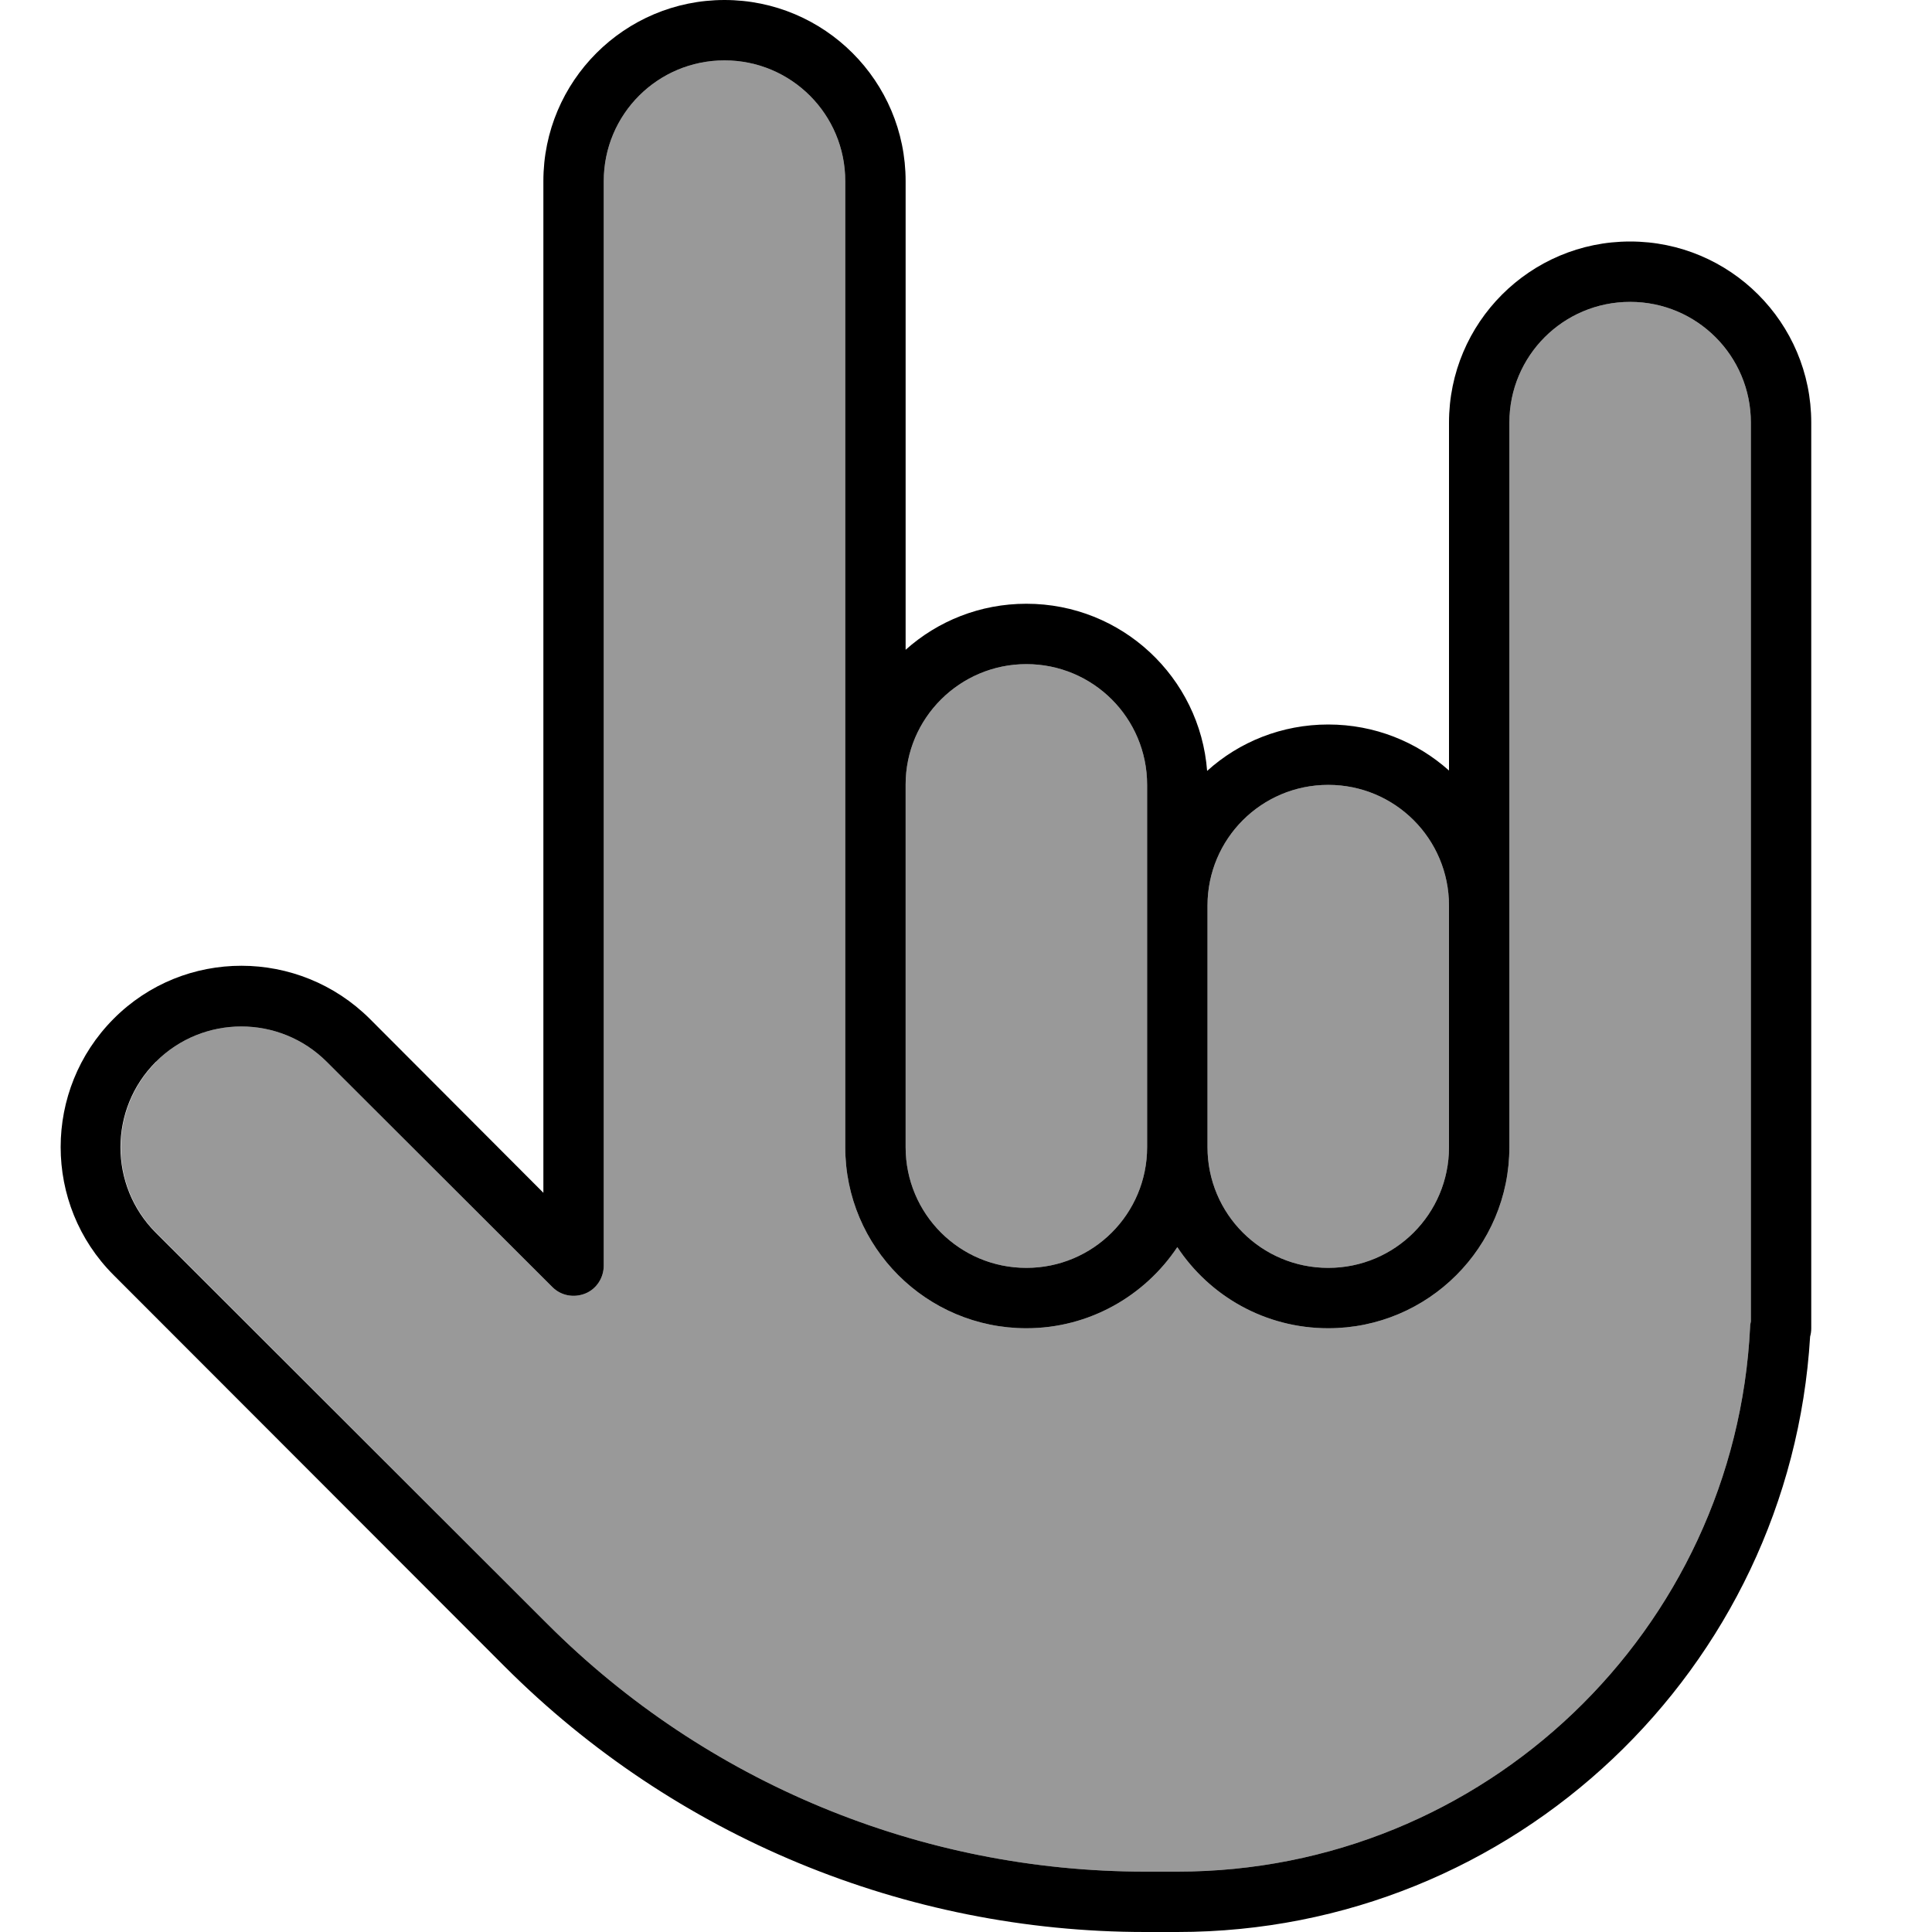
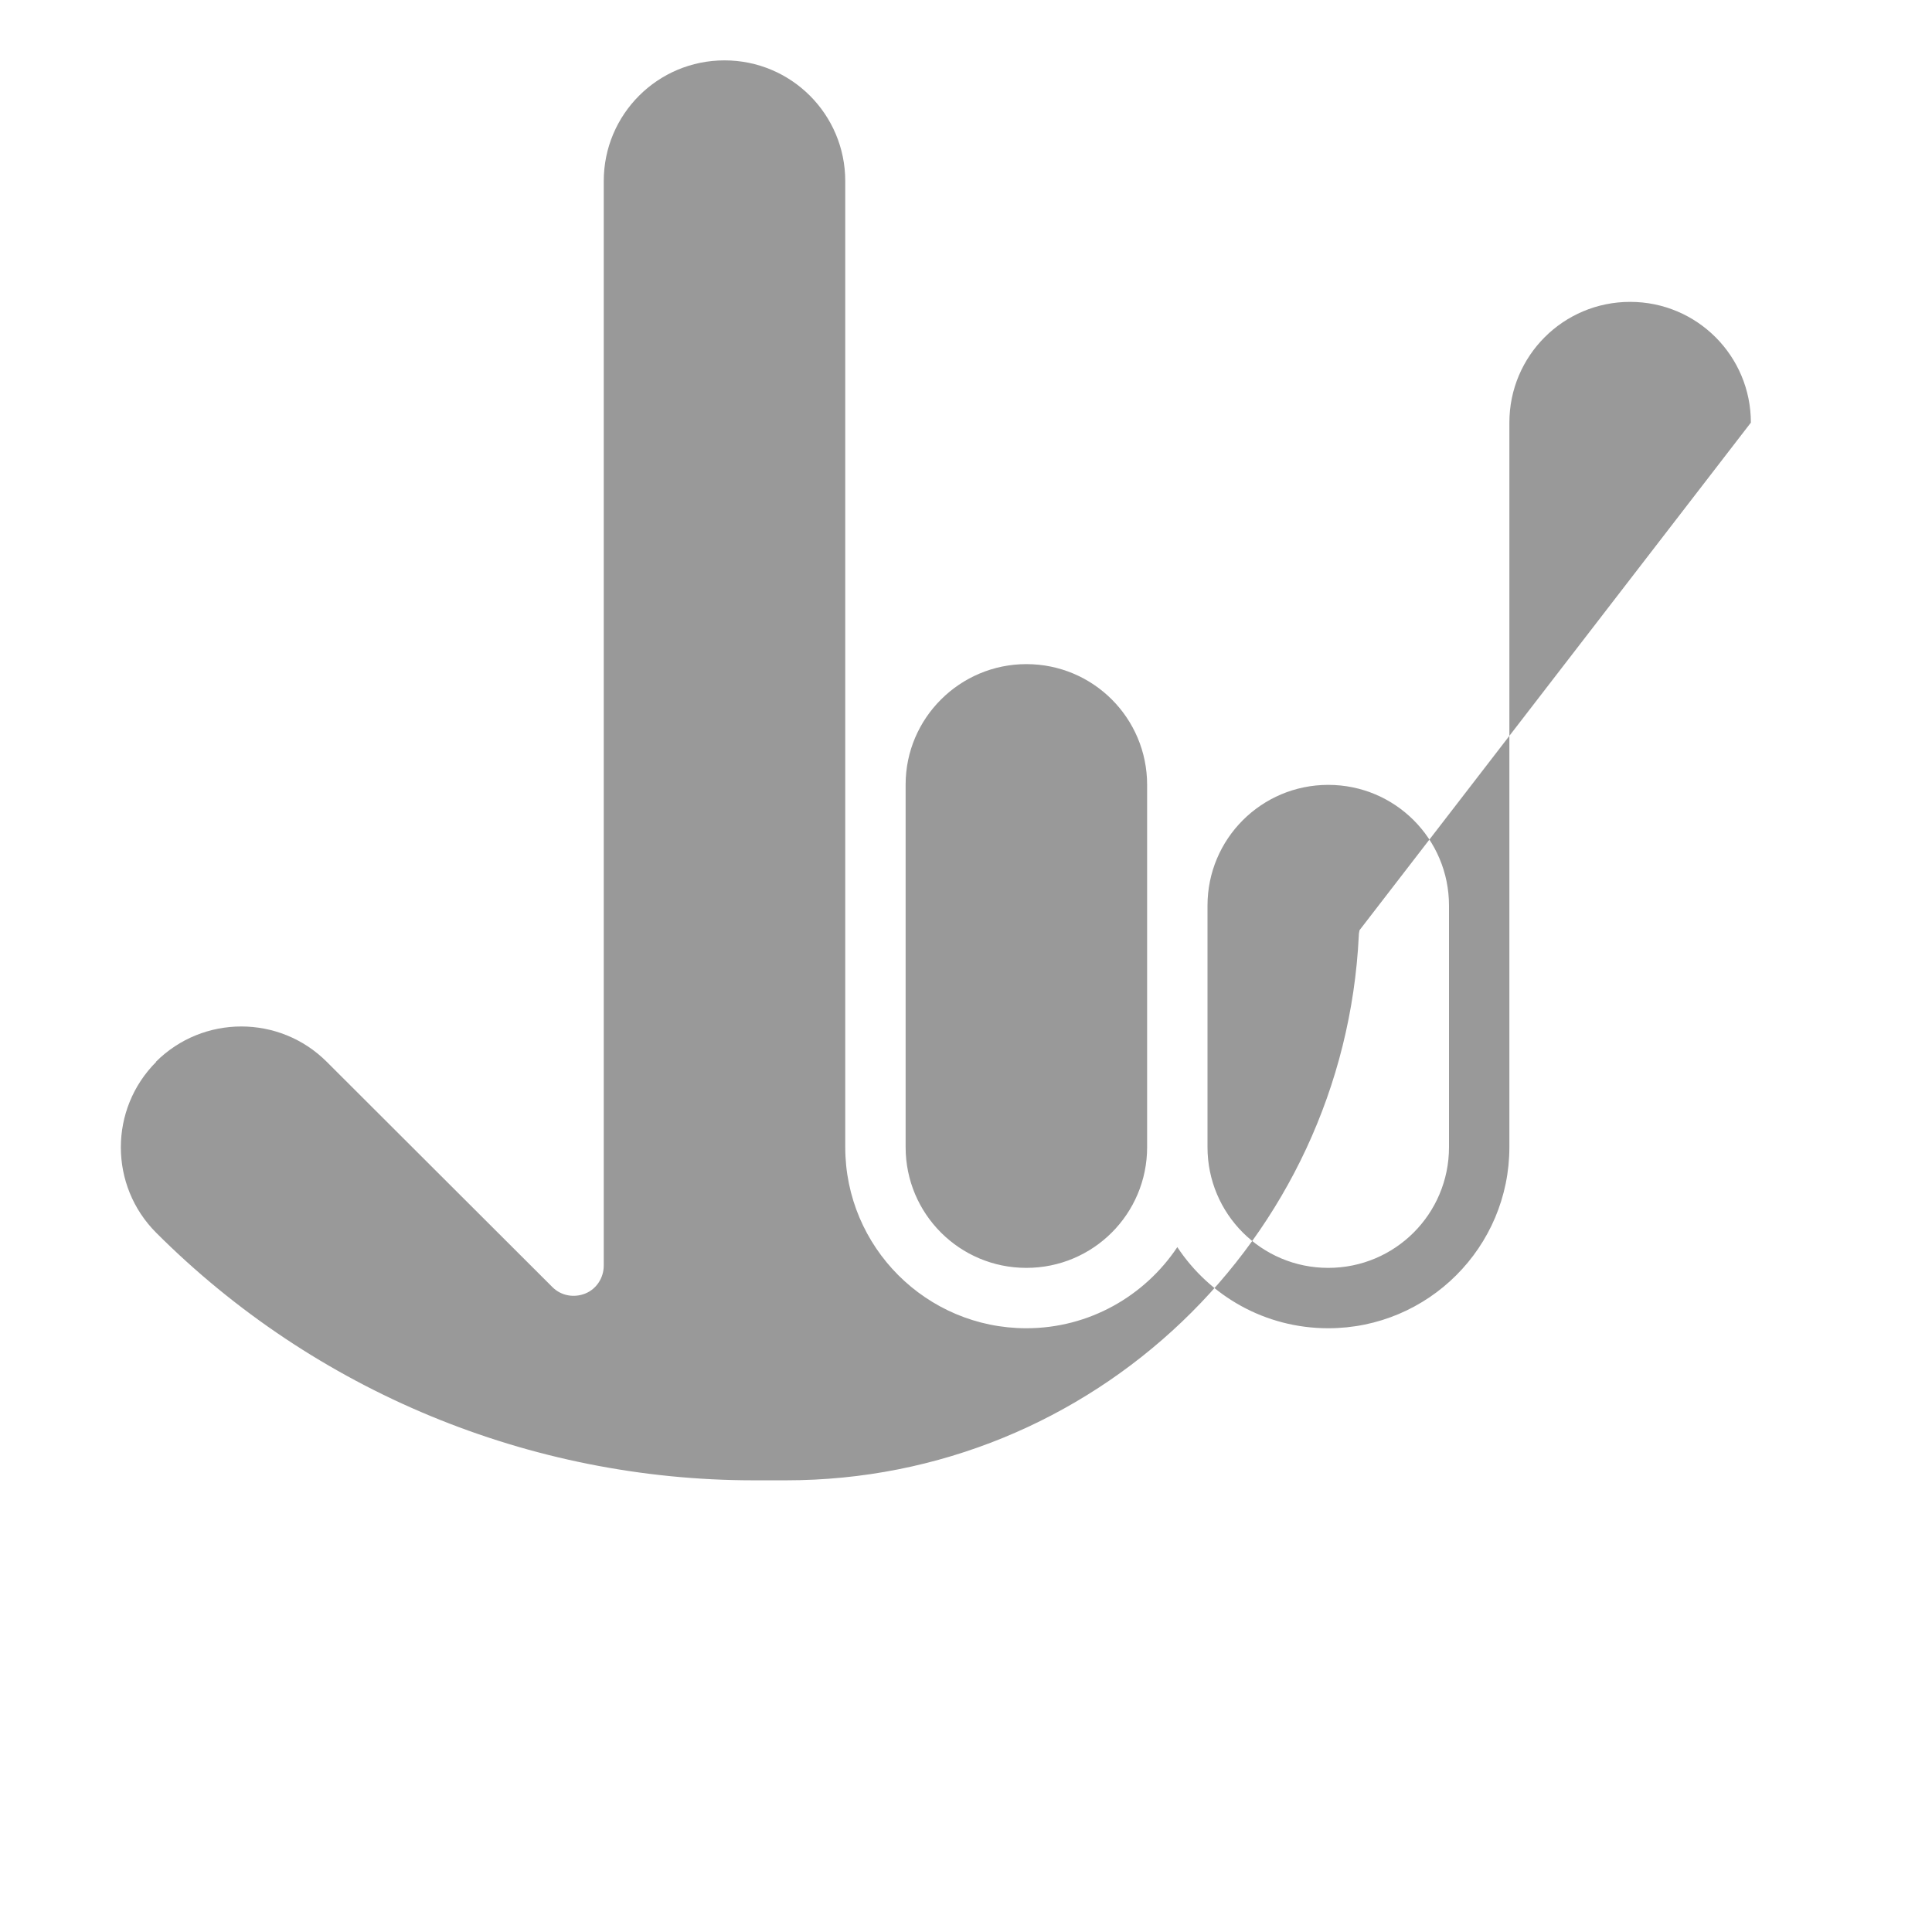
<svg xmlns="http://www.w3.org/2000/svg" viewBox="0 0 512 512">
-   <path style="fill:currentColor;opacity:.4" d="M41.4 281.4c-12.5 12.5-12.5 32.8 0 45.3L145.1 430.4c42 42 99 65.6 158.4 65.6l8.5 0c81.4 0 147.9-64 151.8-144.4 0-.5 .1-.9 .2-1.4L464 112c0-17.7-14.3-32-32-32s-32 14.3-32 32l0 192c0 26.5-21.5 48-48 48-16.7 0-31.4-8.5-40-21.5-8.6 12.9-23.3 21.5-40 21.5-26.5 0-48-21.5-48-48l0-256c0-17.7-14.3-32-32-32s-32 14.3-32 32l0 287.4c0 3.2-1.9 6.2-4.9 7.4s-6.4 .6-8.7-1.7L86.6 281.4c-12.5-12.5-32.8-12.5-45.3 0zM240 207.9l0 96.1c0 17.7 14.3 32 32 32s32-14.3 32-32l0-96c0-17.7-14.3-32-32-32-17.6 0-32 14.3-32 31.9zM320 240l0 64c0 17.7 14.3 32 32 32s32-14.3 32-32l0-64c0-17.7-14.3-32-32-32s-32 14.3-32 32z" />
-   <path style="fill:currentColor;opacity:1" d="M192 16c-17.7 0-32 14.3-32 32l0 287.4c0 3.2-1.9 6.2-4.9 7.4s-6.4 .6-8.7-1.7L86.6 281.4c-12.5-12.5-32.8-12.5-45.3 0s-12.5 32.8 0 45.3L145.1 430.4c42 42 99 65.6 158.4 65.6l8.5 0c81.4 0 147.9-64 151.8-144.4 0-.5 .1-.9 .2-1.4L464 112c0-17.7-14.3-32-32-32s-32 14.3-32 32l0 192c0 26.5-21.5 48-48 48-16.7 0-31.4-8.5-40-21.5-8.6 12.9-23.3 21.5-40 21.5-26.5 0-48-21.5-48-48l0-256c0-17.7-14.3-32-32-32zM304 304l0-96c0-17.7-14.3-32-32-32-17.6 0-32 14.3-32 31.9l0 96.1c0 17.7 14.3 32 32 32s32-14.3 32-32zm16-64l0 64c0 17.7 14.3 32 32 32s32-14.3 32-32l0-64c0-17.7-14.3-32-32-32s-32 14.3-32 32zm64-35.8l0-92.2c0-26.5 21.5-48 48-48s48 21.5 48 48l0 240c0 .8-.1 1.5-.3 2.2-5.3 88-78.3 157.8-167.7 157.8l-8.5 0c-63.7 0-124.7-25.3-169.7-70.3L30.1 337.9c-18.7-18.7-18.7-49.1 0-67.9s49.1-18.7 67.9 0L144 316.1 144 48c0-26.5 21.5-48 48-48s48 21.5 48 48l0 124.2c8.5-7.6 19.7-12.2 32-12.2 25.3 0 46 19.5 47.9 44.3 8.5-7.7 19.8-12.3 32.1-12.3 12.3 0 23.5 4.6 32 12.2z" />
+   <path style="fill:currentColor;opacity:.4" d="M41.4 281.4c-12.5 12.5-12.5 32.8 0 45.3c42 42 99 65.6 158.4 65.6l8.5 0c81.4 0 147.9-64 151.8-144.4 0-.5 .1-.9 .2-1.4L464 112c0-17.7-14.3-32-32-32s-32 14.3-32 32l0 192c0 26.5-21.5 48-48 48-16.7 0-31.4-8.5-40-21.5-8.6 12.9-23.3 21.5-40 21.5-26.5 0-48-21.5-48-48l0-256c0-17.7-14.3-32-32-32s-32 14.3-32 32l0 287.4c0 3.2-1.9 6.2-4.9 7.4s-6.4 .6-8.7-1.7L86.6 281.4c-12.5-12.5-32.8-12.5-45.3 0zM240 207.9l0 96.1c0 17.7 14.3 32 32 32s32-14.3 32-32l0-96c0-17.7-14.3-32-32-32-17.6 0-32 14.3-32 31.9zM320 240l0 64c0 17.7 14.3 32 32 32s32-14.3 32-32l0-64c0-17.7-14.3-32-32-32s-32 14.3-32 32z" />
</svg>